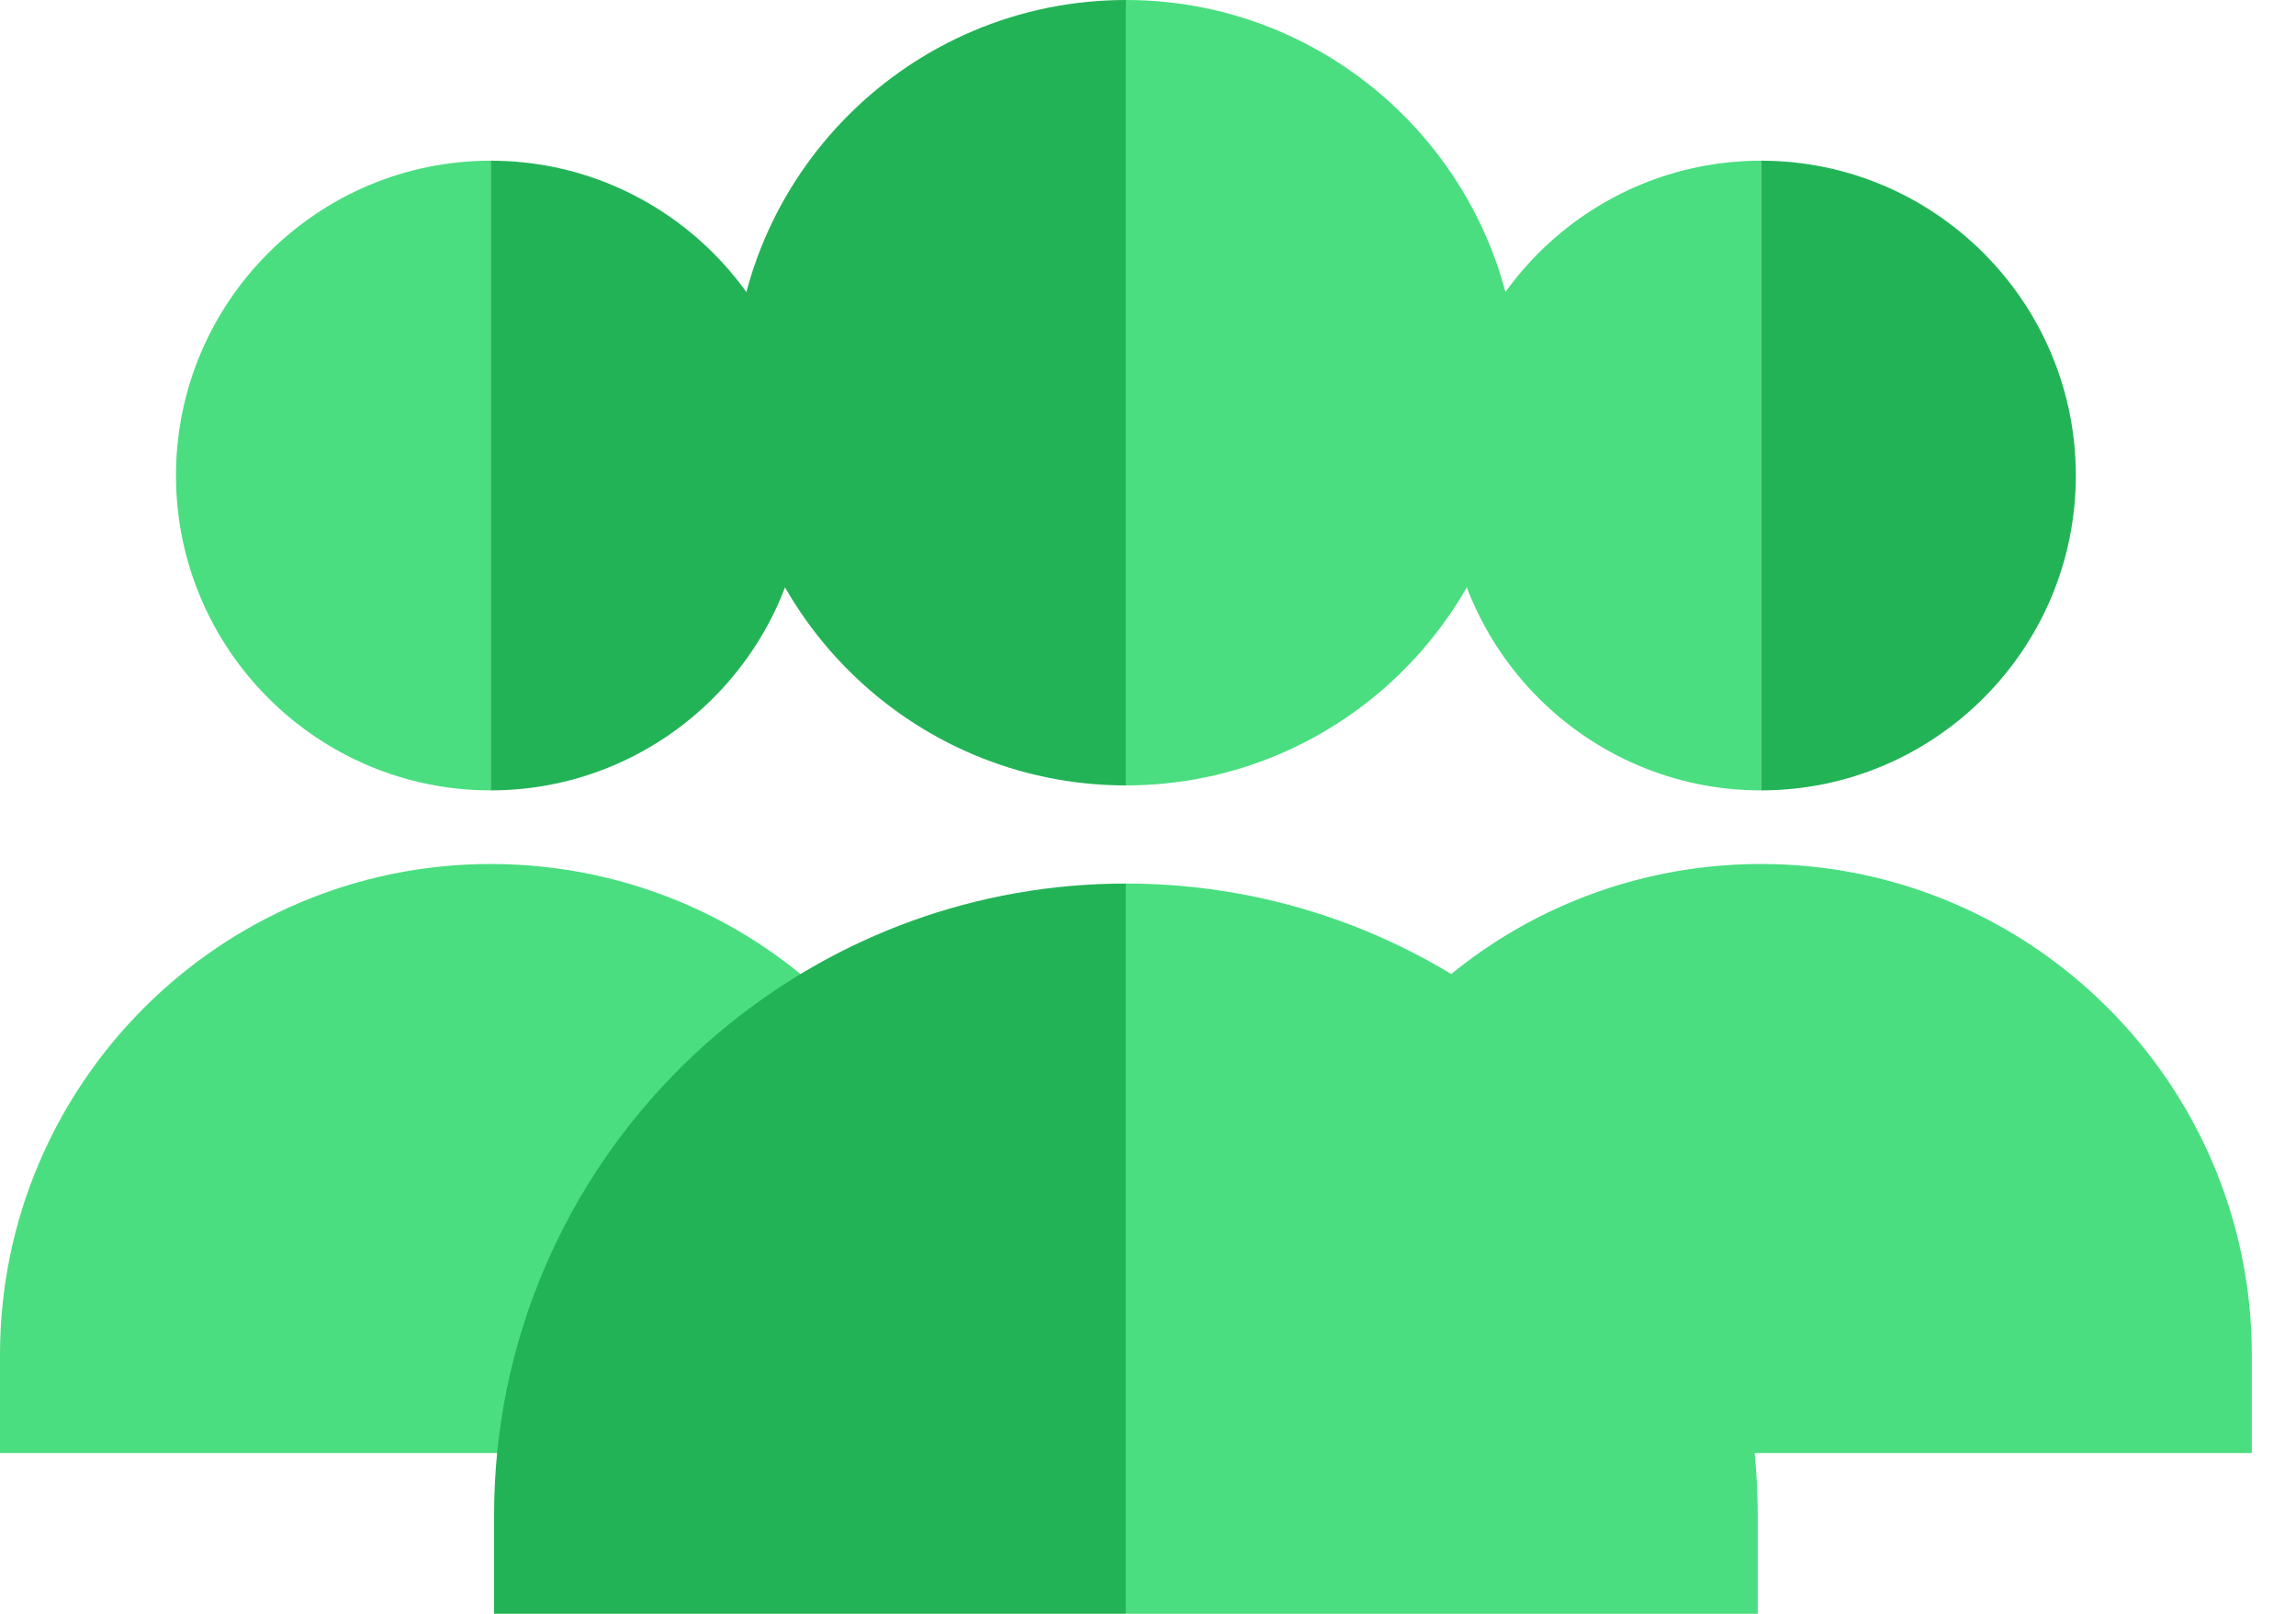
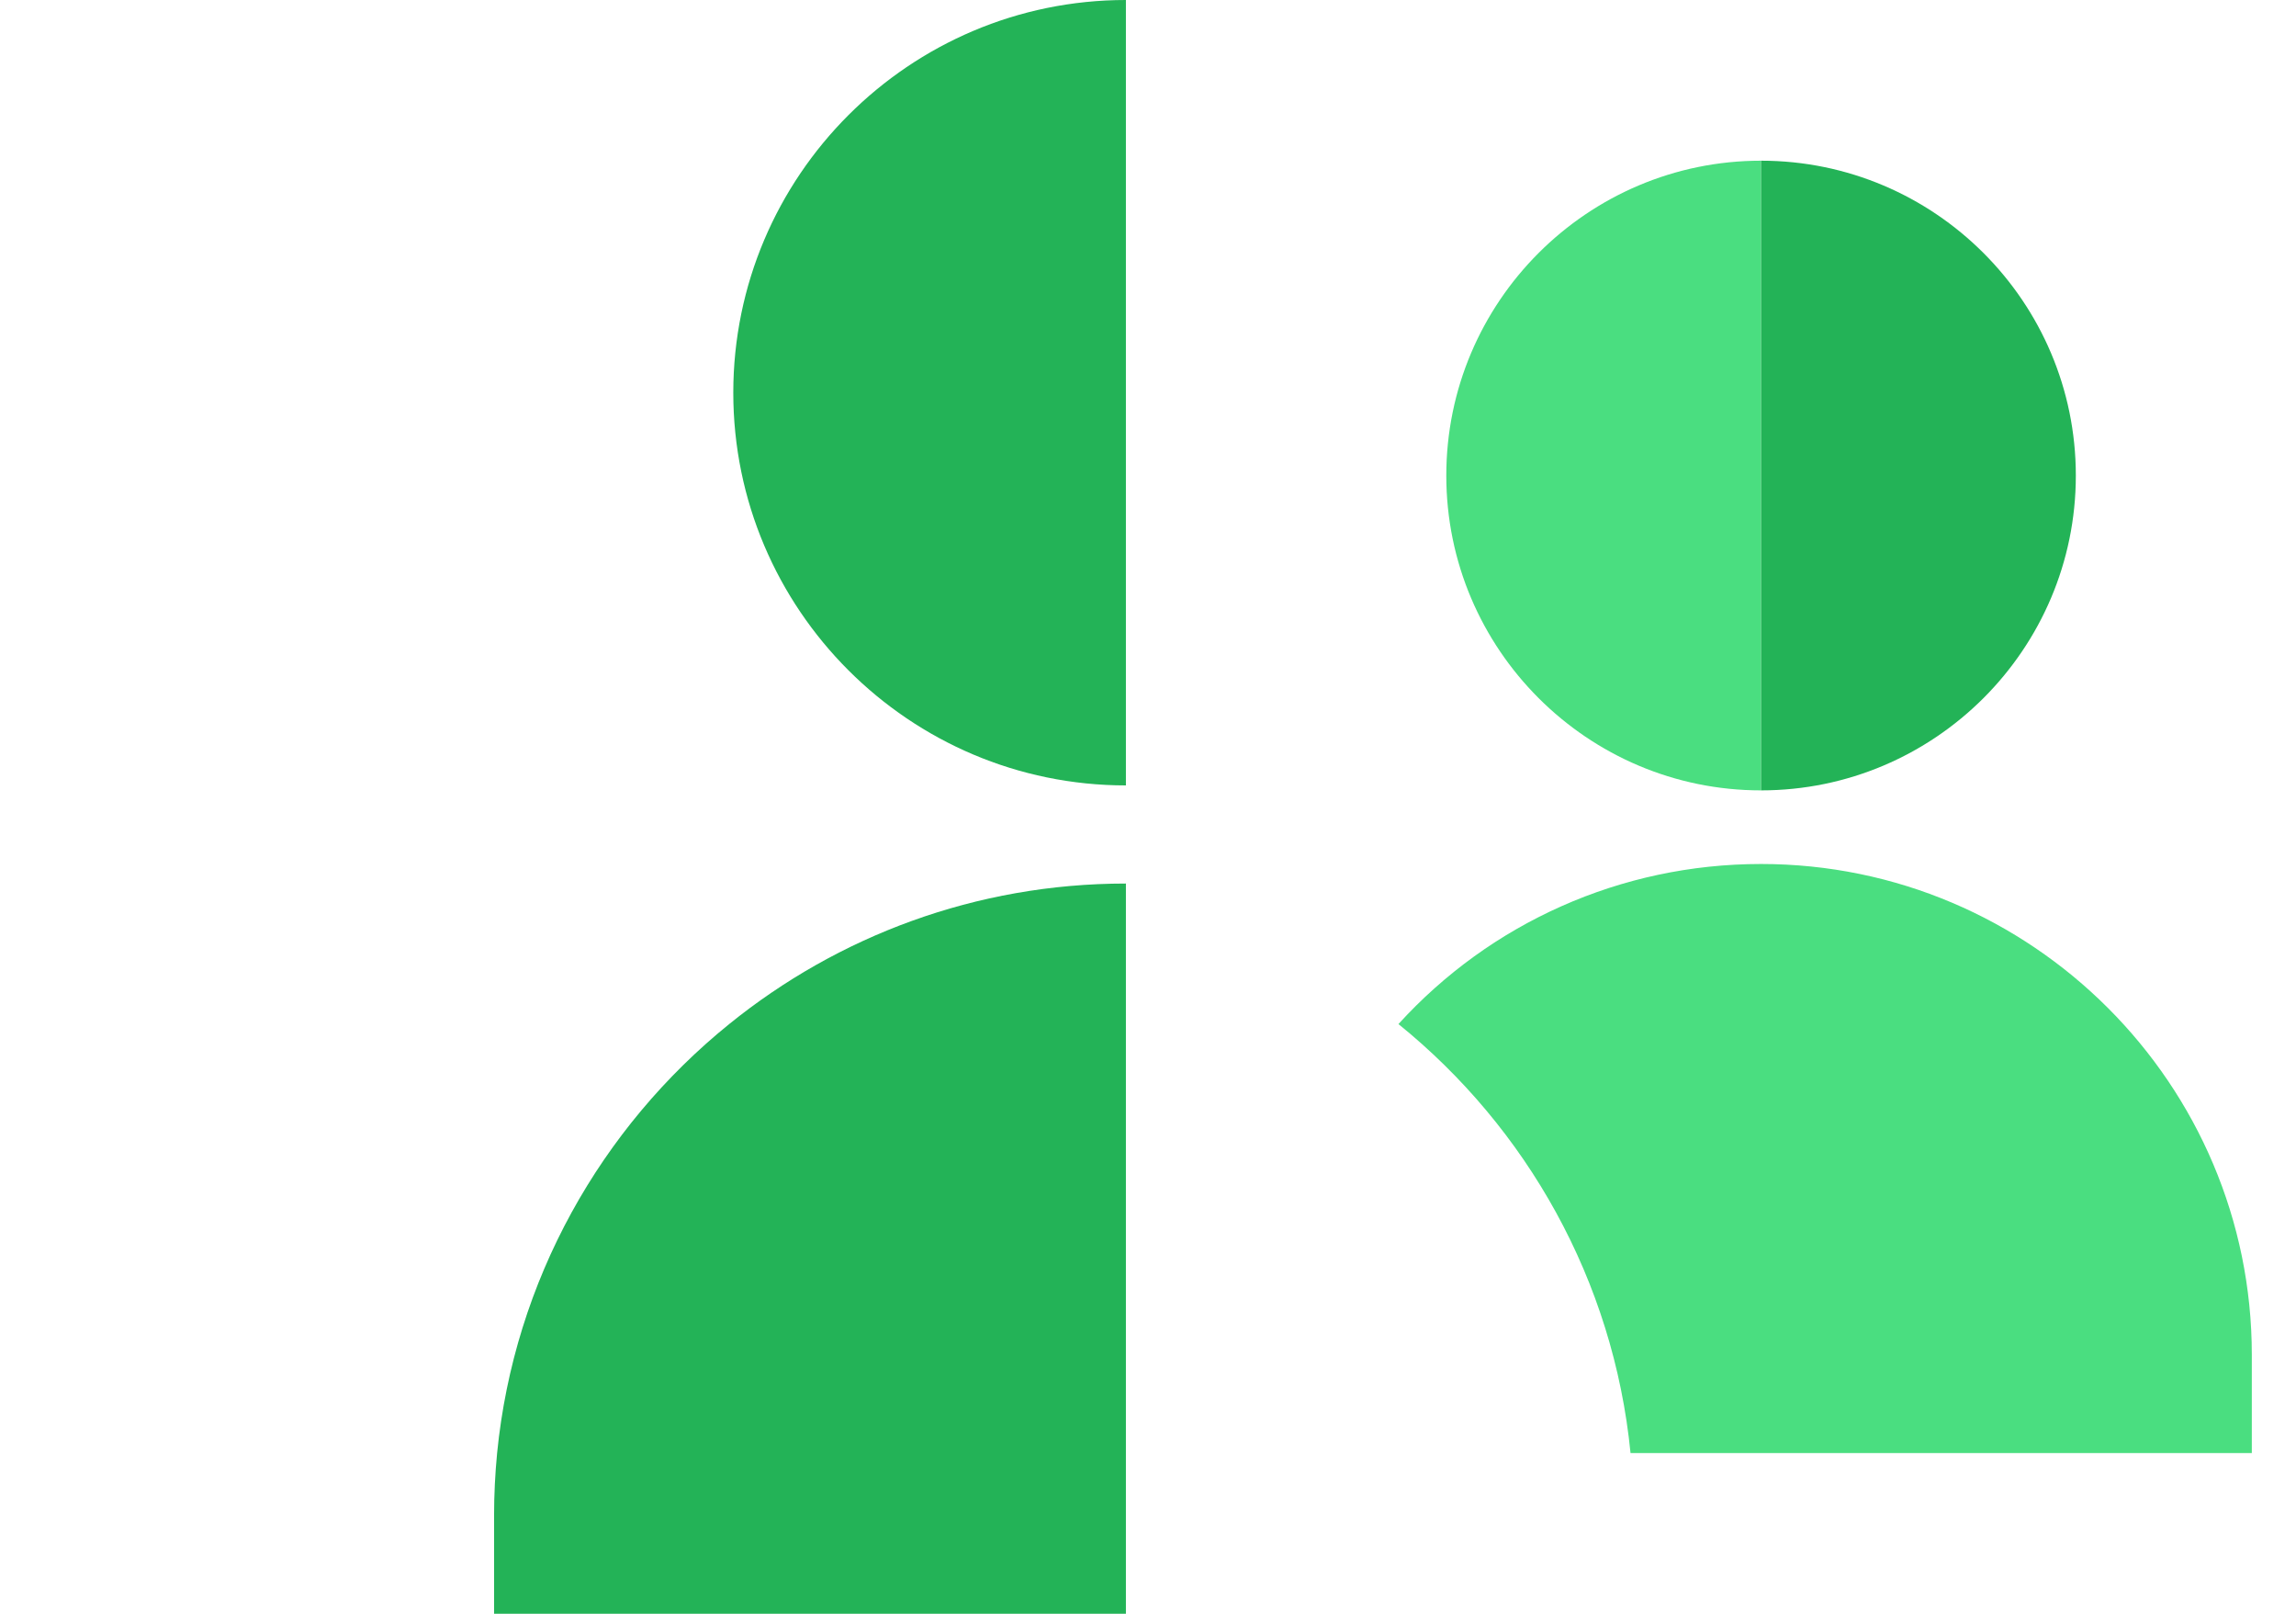
<svg xmlns="http://www.w3.org/2000/svg" width="37" height="26" viewBox="0 0 37 26" fill="none">
  <path d="M28.379 12.734V2.589C25.582 2.589 23.307 4.865 23.307 7.662C23.307 10.459 25.582 12.734 28.379 12.734Z" fill="#4ADE80" />
  <path d="M33.452 7.662C33.452 4.865 31.176 2.589 28.379 2.589V12.734C31.176 12.734 33.452 10.459 33.452 7.662Z" fill="#23B357" />
  <path d="M36.288 21.829C36.288 17.468 32.74 13.92 28.379 13.92C26.116 13.92 24.013 14.875 22.536 16.499C24.6 18.168 26.001 20.626 26.276 23.411H36.288V21.829Z" fill="#4ADE80" />
-   <path d="M13.751 16.499C12.274 14.875 10.172 13.92 7.909 13.92C3.548 13.92 0 17.468 0 21.829V23.411H10.011C10.286 20.626 11.687 18.168 13.751 16.499Z" fill="#4ADE80" />
-   <path d="M7.909 12.734V2.589C5.112 2.589 2.836 4.865 2.836 7.662C2.836 10.459 5.112 12.734 7.909 12.734Z" fill="#4ADE80" />
-   <path d="M12.981 7.662C12.981 4.865 10.705 2.589 7.908 2.589V12.734C10.705 12.734 12.981 10.459 12.981 7.662Z" fill="#23B357" />
-   <path d="M24.536 16.499C22.788 15.084 20.563 14.235 18.144 14.235V26H28.326V24.418C28.326 24.078 28.309 23.742 28.276 23.411C28.001 20.626 26.6 18.168 24.536 16.499Z" fill="#4ADE80" />
-   <path d="M24.471 6.327C24.471 2.838 21.632 0 18.144 0V12.654C21.632 12.654 24.471 9.816 24.471 6.327Z" fill="#4ADE80" />
  <path d="M11.751 16.499C9.687 18.168 8.286 20.626 8.011 23.411C7.979 23.742 7.962 24.078 7.962 24.418V26H18.144V14.235C15.725 14.235 13.5 15.084 11.751 16.499Z" fill="#23B357" />
  <path d="M18.144 12.654V0C14.655 0 11.817 2.838 11.817 6.327C11.817 9.816 14.655 12.654 18.144 12.654Z" fill="#23B357" />
</svg>